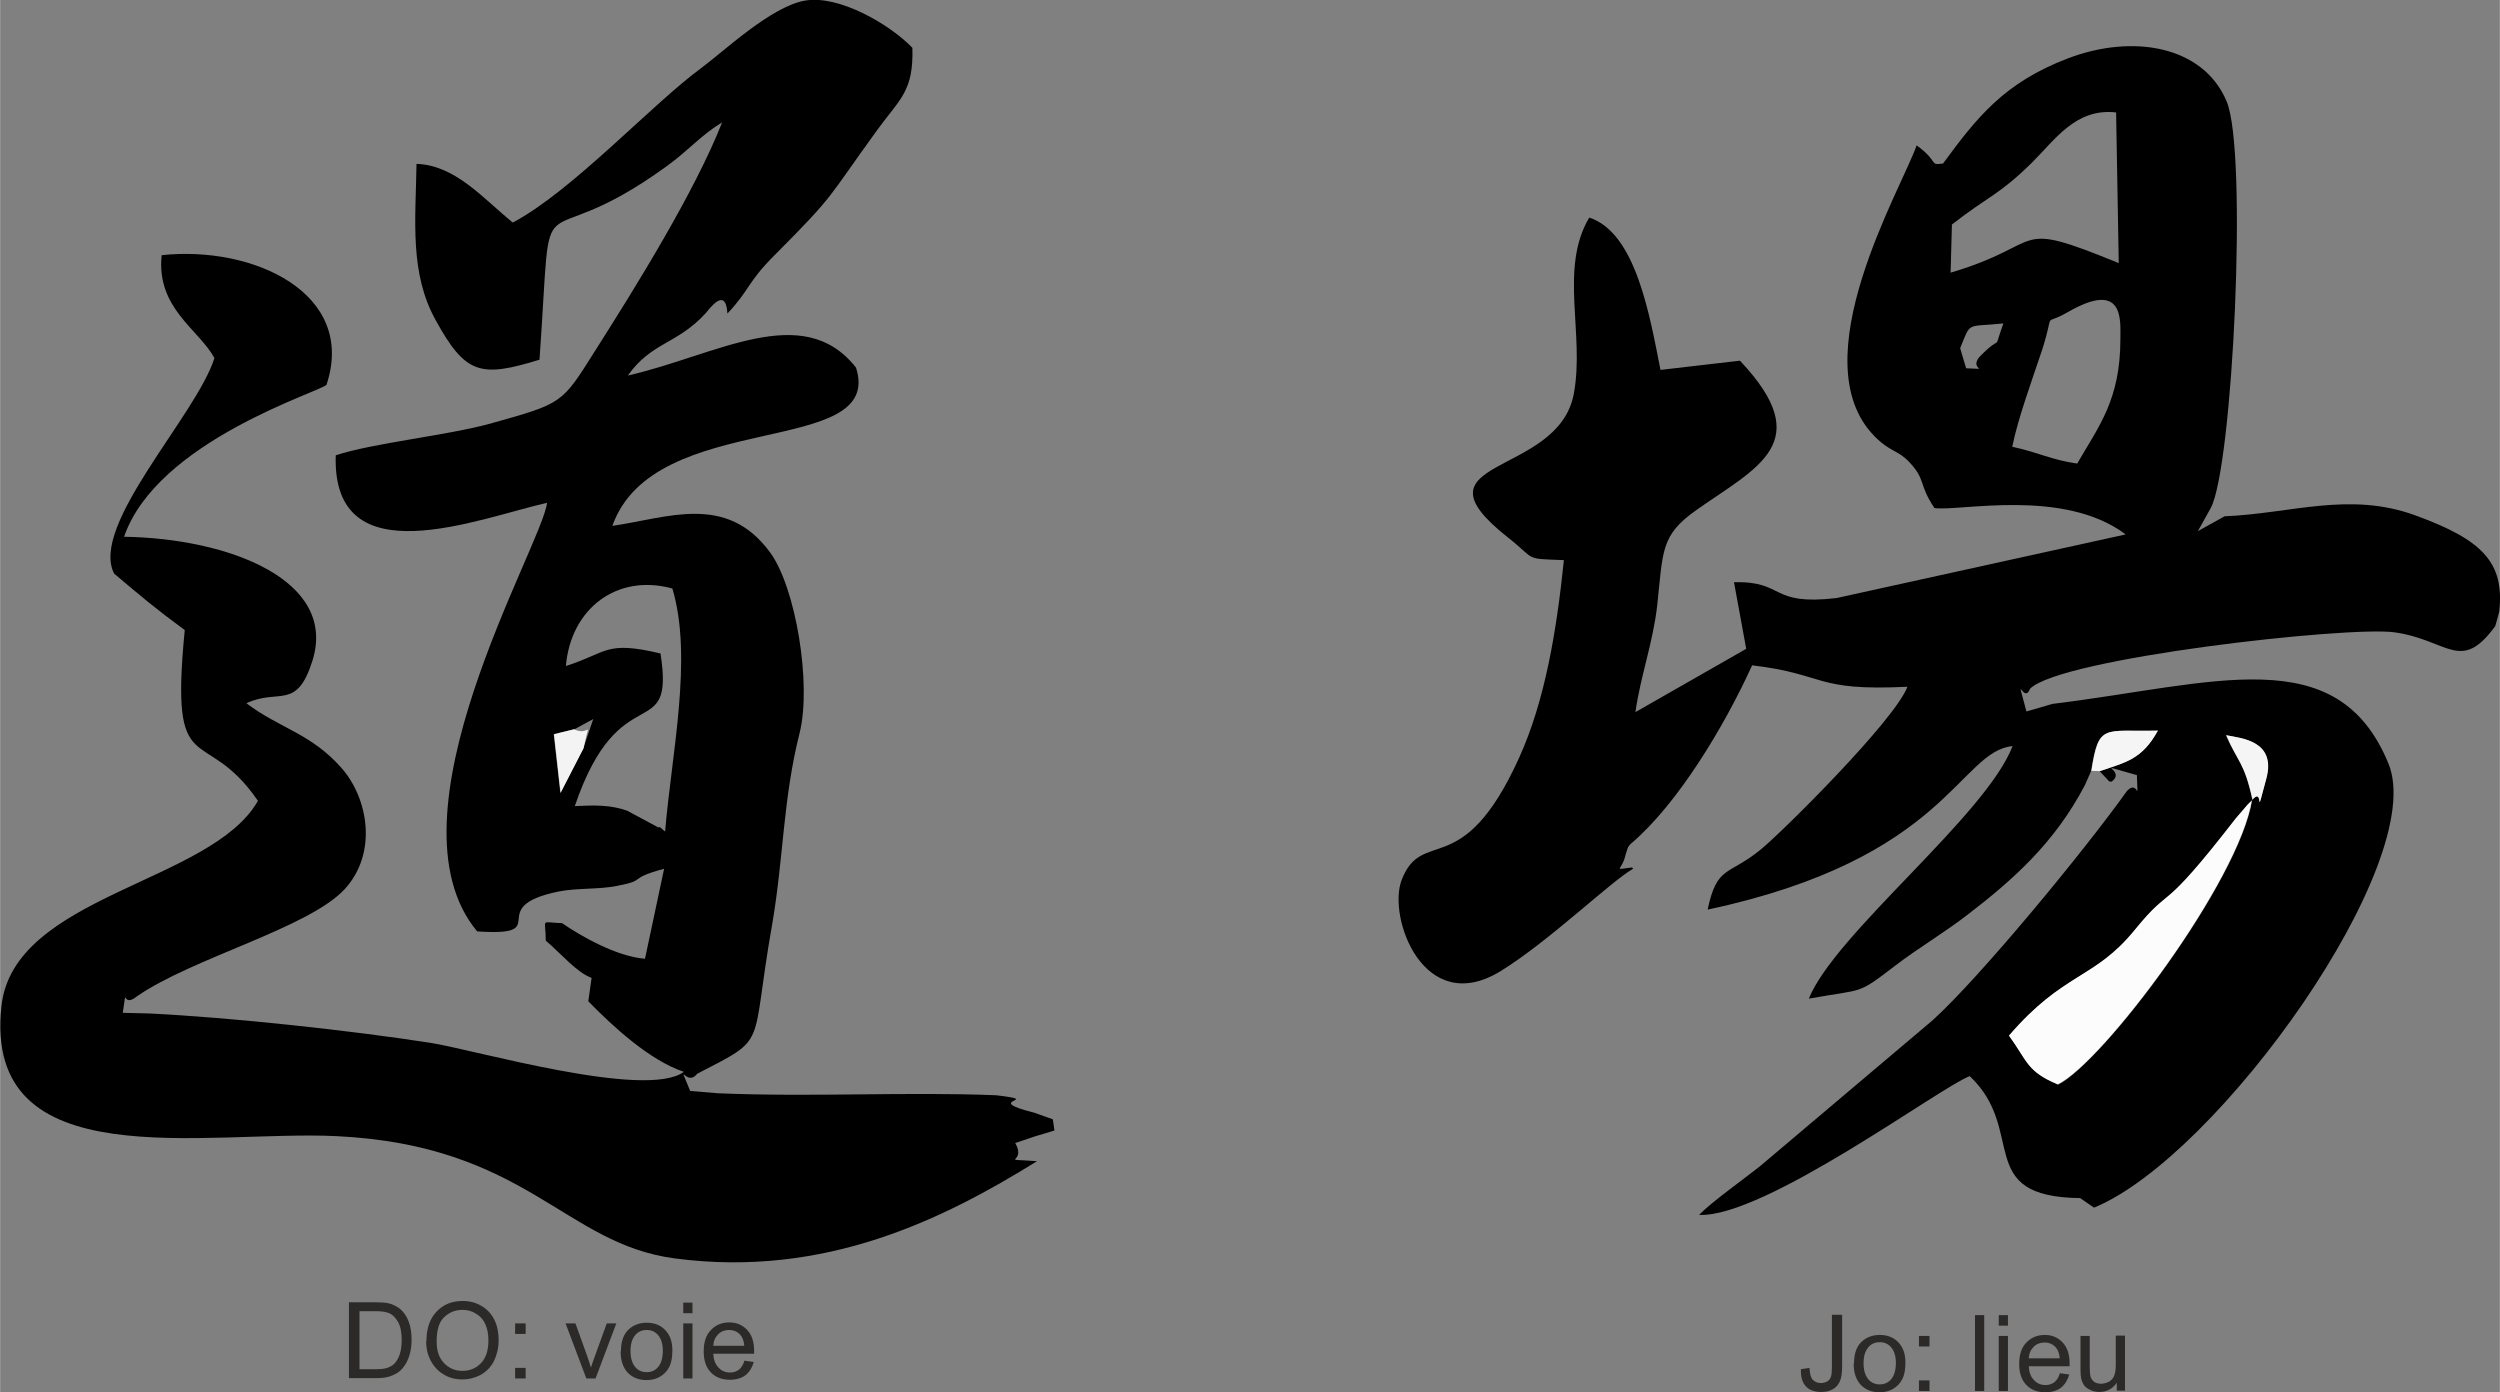
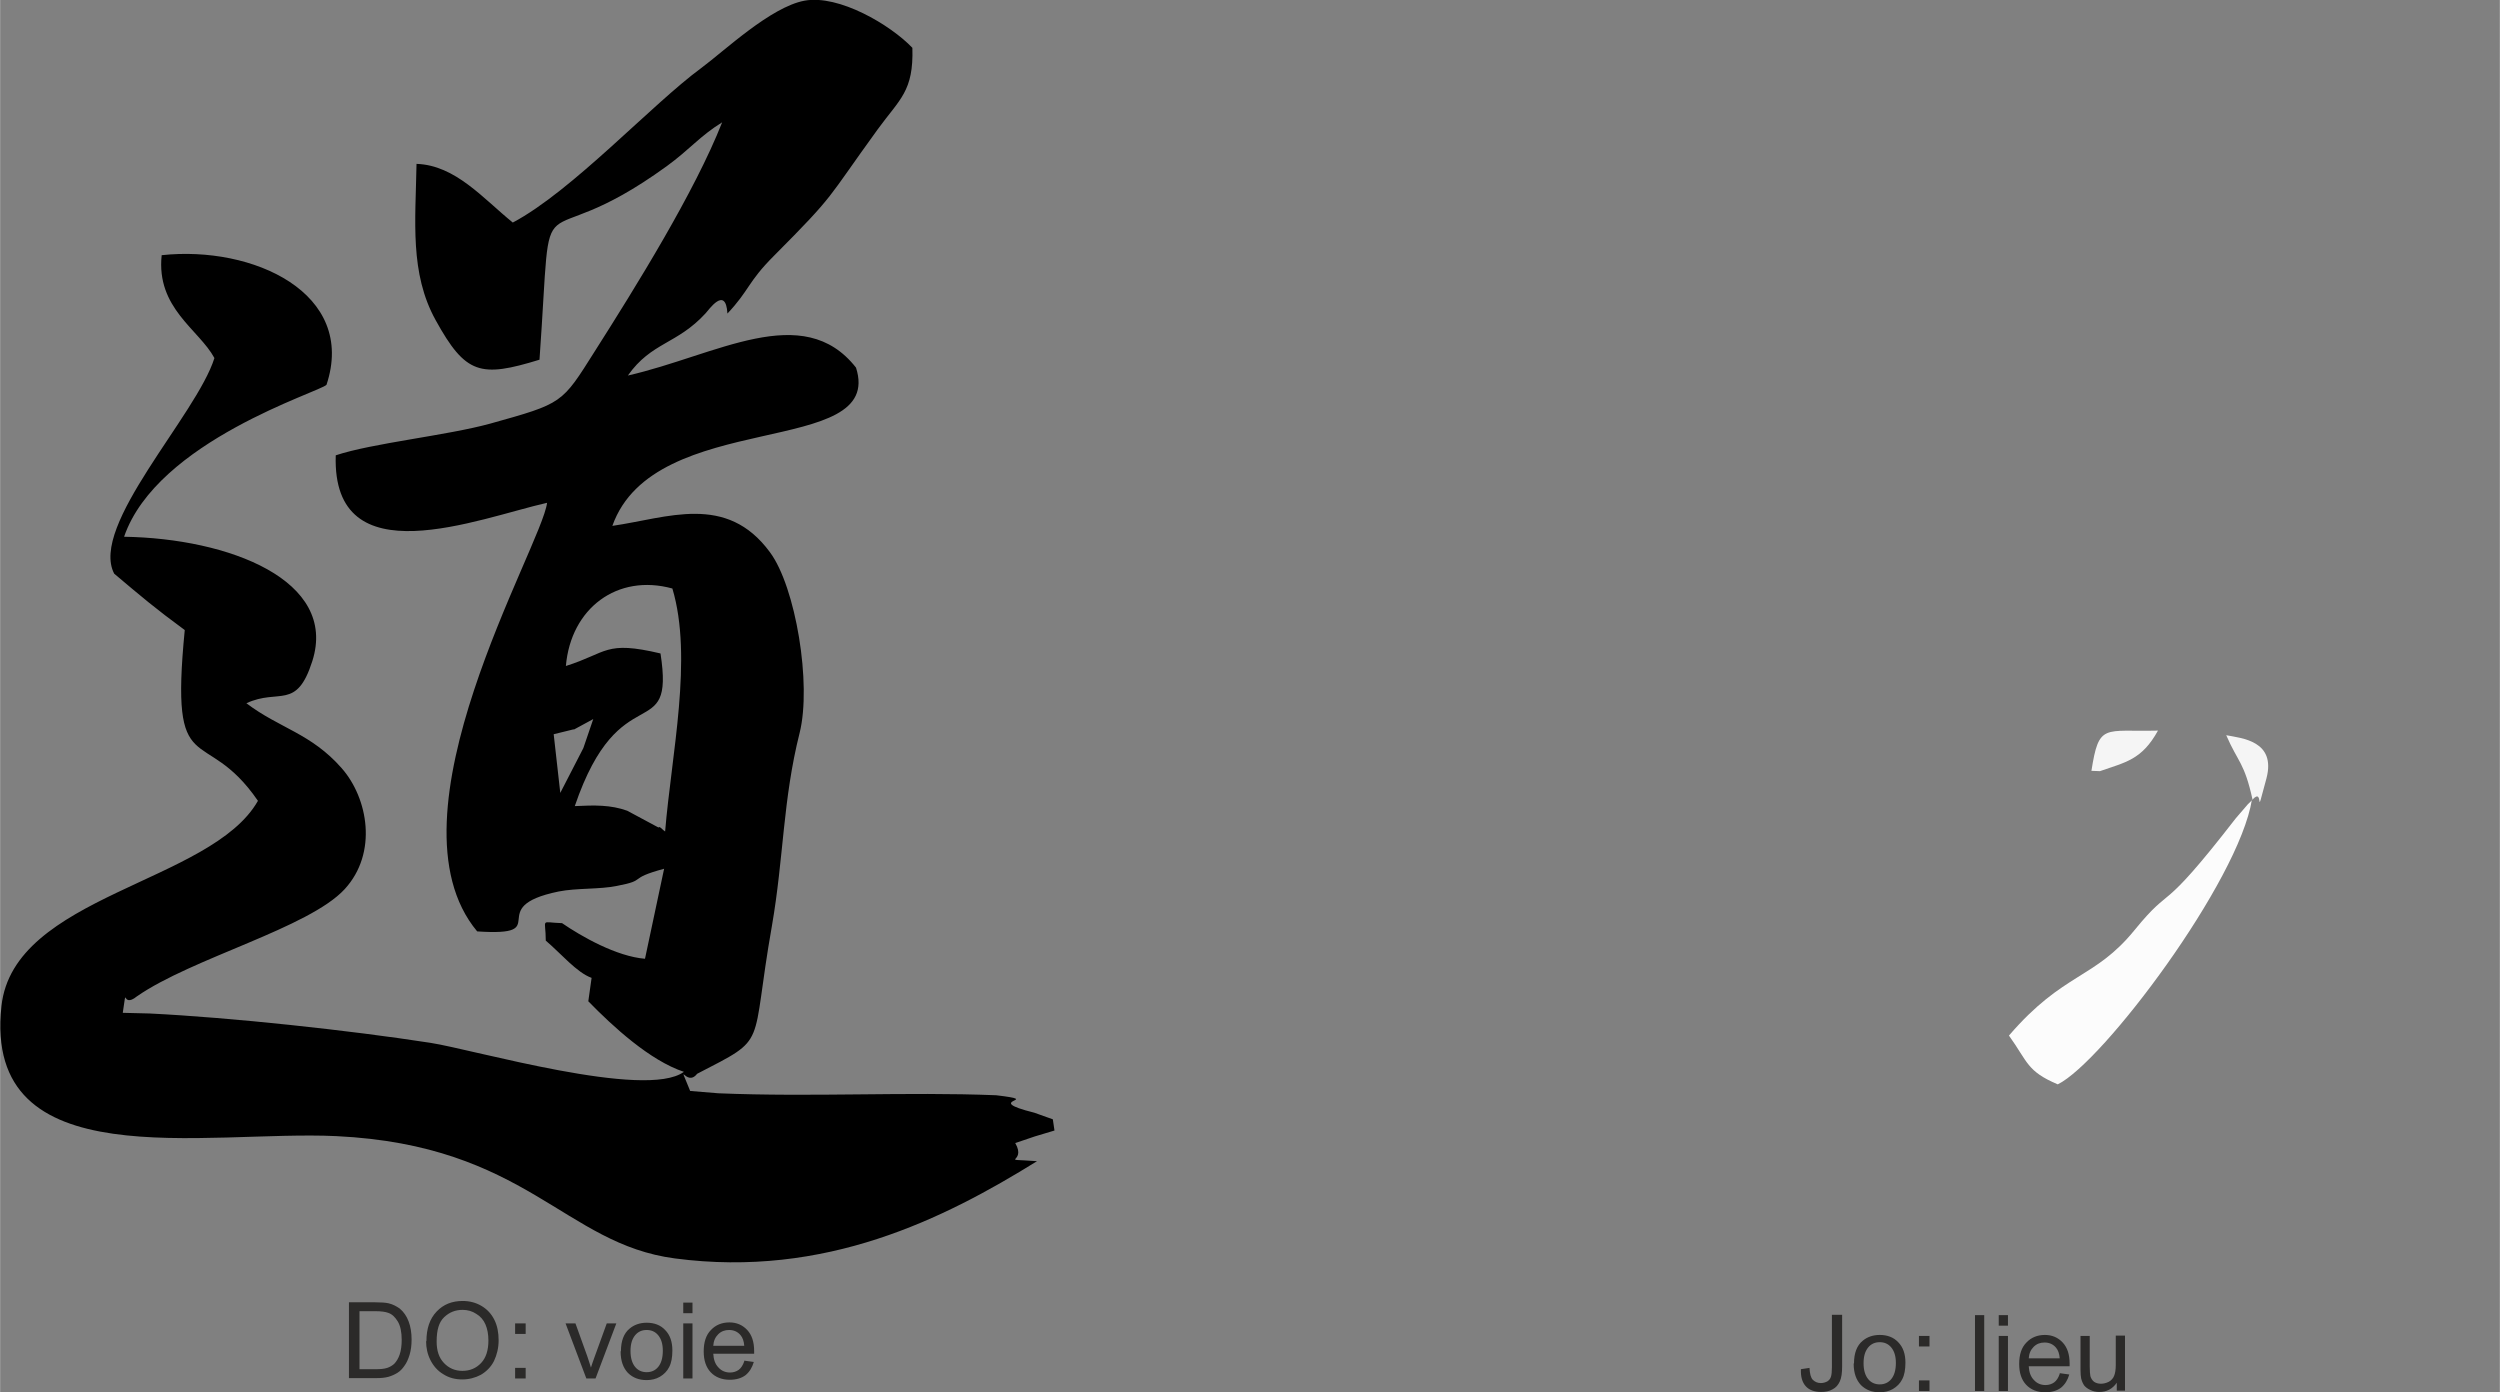
<svg xmlns="http://www.w3.org/2000/svg" xml:space="preserve" width="99.88mm" height="55.625mm" version="1.1" style="shape-rendering:geometricPrecision; text-rendering:geometricPrecision; image-rendering:optimizeQuality; fill-rule:evenodd; clip-rule:evenodd" viewBox="0 0 7582 4223">
  <rect x="0" y="0" width="7582" height="4223" fill="#808080" stroke="none" />
  <defs>
    <style type="text/css">
   
    .fil0 {fill:black}
    .fil3 {fill:#F3F3F3}
    .fil2 {fill:whitesmoke}
    .fil1 {fill:#FCFCFC}
    .fil4 {fill:#2B2A29;fill-rule:nonzero}
   
  </style>
  </defs>
  <g id="Plan_x0020_1">
-     <path class="fil0" d="M6831 2426c-39,247 -453,797 -589,864 -94,-40 -90,-68 -148,-148 166,-194 259,-171 381,-320 119,-146 70,-33 307,-339l37 -43c2,-3 8,-9 13,-13zm0 0c-24,-114 -44,-113 -80,-196 48,10 152,18 122,131 -37,142 -3,21 -43,65zm-728 -1071c17,-85 61,-205 90,-292 42,-130 -2,-70 78,-116 173,-100 160,26 160,81 0,184 -65,264 -131,378 -78,-11 -115,-33 -197,-51zm-100 -272c-32,40 39,37 -40,34l-18 -61c34,-83 17,-63 131,-75 -35,98 4,23 -73,102zm-83 -402c114,-89 140,-87 242,-187 70,-69 133,-167 256,-153l8 457c-333,-136 -212,-59 -510,29l4 -146zm-970 1950c-62,7 -31,12 -20,-38 1,-4 5,-15 6,-19 1,-5 8,-14 15,-19 137,-118 277,-348 363,-537 227,27 186,79 471,65 -38,101 -374,435 -444,493 -100,82 -133,47 -162,183 727,-155 762,-480 925,-496 -81,211 -538,568 -618,766 172,-31 144,-10 262,-100 69,-53 149,-100 220,-155 137,-105 264,-218 355,-392l19 -43c23,-146 37,-119 202,-123 -49,89 -98,96 -176,123l29 31 7 1c50,-36 -72,-61 77,-20 3,97 6,10 -30,48 -128,180 -447,567 -590,696l-524 443c-53,42 -145,107 -184,147 198,9 732,-388 821,-421 175,165 10,366 335,370l42 29c377,-155 1016,-1050 893,-1347 -155,-378 -529,-241 -1019,-181l-79 23c-36,-134 -8,-18 11,-69 92,-93 967,-191 1106,-171 162,23 200,125 305,-19l12 -43c17,-151 -52,-219 -255,-293 -200,-73 -378,-5 -578,3l-81 45 39 -70c67,-124 113,-1082 48,-1234 -71,-168 -284,-205 -481,-130 -194,74 -276,179 -379,319 -44,6 -10,-4 -80,-55 -46,131 -354,652 -128,882 48,49 71,41 107,80 50,54 26,65 75,138 76,11 391,-62 580,80l-877 193c-205,24 -155,-52 -311,-48l37 202 -336 192c15,-108 53,-209 66,-323 18,-164 9,-213 119,-290 184,-130 367,-204 132,-453l-241 28c-33,-167 -75,-416 -216,-462 -92,154 -13,355 -47,535 -48,255 -509,191 -200,435 89,70 46,64 170,69 -22,214 -57,426 -136,600 -172,379 -293,207 -356,370 -44,114 68,420 301,276 146,-90 334,-272 401,-310z" />
    <path class="fil1" d="M6831 2426c-4,4 -10,11 -13,13l-37 43c-237,306 -188,193 -307,339 -122,150 -215,127 -381,320 58,81 54,108 148,148 137,-67 550,-617 589,-864z" />
    <path class="fil2" d="M6343 2338l26 1c77,-27 127,-34 176,-123 -165,4 -179,-24 -202,123z" />
    <path class="fil2" d="M6831 2426c39,-44 5,77 43,-65 30,-114 -75,-122 -122,-131 36,83 55,82 80,196z" />
    <path class="fil0" d="M1740 2213l59 -32 -30 88 -70 136 -20 -178 61 -15zm-24 -193c15,-175 156,-281 323,-235 63,210 -3,505 -22,737 -7,-4 -17,-18 -20,-12l-95 -51c-50,-18 -99,-17 -159,-14 137,-402 304,-179 260,-463 -169,-40 -160,-2 -287,38zm-12 780c-68,-2 -49,-17 -49,53 46,39 94,97 139,113l-10 71c74,76 187,180 290,214 -116,85 -639,-68 -769,-88 -245,-38 -606,-77 -852,-89l-81 -2c15,-94 -6,-10 43,-50 167,-116 521,-207 630,-325 101,-110 71,-276 -9,-367 -93,-106 -189,-121 -289,-197 99,-46 152,23 200,-128 78,-245 -253,-372 -571,-377 100,-291 597,-440 614,-461 92,-278 -223,-423 -500,-393 -17,161 113,225 160,312 -54,173 -380,509 -304,654 83,70 124,105 214,171 -46,472 58,279 222,518 -142,250 -742,286 -778,623 -57,525 621,375 1016,394 577,28 690,327 1027,371 456,60 816,-120 1098,-295 -124,-9 -29,9 -66,-55l59 -20 60 -18 -5 -34 -56 -20c-168,-42 36,-35 -116,-53 -274,-11 -555,6 -843,-6l-85 -7c-41,-103 -12,-9 21,-52 220,-114 160,-70 227,-449 36,-208 33,-382 84,-585 37,-148 -12,-443 -90,-548 -132,-180 -311,-104 -478,-80 127,-359 828,-203 739,-480 -161,-205 -424,-37 -692,24 72,-102 149,-94 236,-189 8,-8 61,-86 66,1 67,-71 61,-95 141,-175 191,-192 156,-165 315,-384 67,-92 109,-115 105,-247 -67,-70 -223,-162 -327,-143 -103,19 -244,153 -313,204 -150,110 -391,373 -572,469 -90,-73 -174,-174 -292,-178 -3,174 -21,331 58,474 91,165 136,175 315,120 43,-605 -29,-286 386,-587 70,-51 100,-91 168,-133 -83,211 -262,499 -386,694 -101,160 -96,158 -318,220 -131,36 -357,59 -468,96 -12,373 433,191 641,144 -16,132 -504,950 -212,1300 239,16 14,-73 247,-121 55,-11 124,-6 177,-17 95,-18 28,-21 143,-52l-58 273c-86,-7 -192,-67 -253,-109z" />
-     <path class="fil3" d="M1770 2268c20,-96 20,-32 -29,-56l-61 15 20 178 70 -136z" />
    <path class="fil4" d="M1058 4180l0 -230 79 0c18,0 32,1 41,3 13,3 24,9 34,16 12,10 21,23 27,39 6,16 9,34 9,55 0,17 -2,33 -6,46 -4,13 -9,25 -16,34 -6,9 -13,16 -21,21 -8,5 -17,9 -27,12 -11,3 -23,4 -37,4l-83 0zm31 -27l49 0c15,0 27,-1 36,-4 9,-3 15,-7 21,-12 7,-7 13,-17 17,-29 4,-12 6,-27 6,-44 0,-24 -4,-43 -12,-56 -8,-13 -17,-22 -29,-26 -8,-3 -21,-5 -39,-5l-48 0 0 176zm204 -85c0,-38 10,-68 31,-90 21,-22 47,-32 79,-32 21,0 40,5 57,15 17,10 30,24 39,42 9,18 13,39 13,62 0,23 -5,44 -14,63 -9,18 -23,32 -40,42 -17,9 -36,14 -56,14 -22,0 -41,-5 -58,-16 -17,-10 -30,-25 -39,-43 -9,-18 -13,-37 -13,-57zm31 1c0,28 7,49 22,65 15,16 34,24 56,24 23,0 42,-8 57,-24 15,-16 22,-39 22,-68 0,-19 -3,-35 -9,-49 -6,-14 -16,-25 -28,-32 -12,-8 -26,-12 -41,-12 -22,0 -40,7 -56,22 -16,15 -23,39 -23,74zm238 -23l0 -32 32 0 0 32 -32 0zm0 135l0 -32 32 0 0 32 -32 0zm216 0l-63 -167 30 0 36 100c4,11 7,22 11,34 3,-9 6,-19 11,-32l37 -102 29 0 -63 167 -27 0zm105 -83c0,-31 9,-54 26,-68 14,-12 32,-18 52,-18 23,0 42,7 56,22 15,15 22,36 22,62 0,21 -3,38 -10,51 -6,12 -16,22 -28,29 -12,7 -26,10 -40,10 -23,0 -42,-7 -57,-22 -14,-15 -22,-36 -22,-65zm29 0c0,21 5,37 14,48 9,11 21,16 35,16 14,0 26,-5 35,-16 9,-11 14,-27 14,-49 0,-21 -5,-36 -14,-47 -9,-11 -21,-16 -35,-16 -14,0 -26,5 -35,16 -9,11 -14,26 -14,48zm160 -115l0 -32 28 0 0 32 -28 0zm0 198l0 -167 28 0 0 167 -28 0zm185 -54l29 4c-5,17 -13,30 -25,40 -12,9 -28,14 -48,14 -24,0 -44,-8 -58,-23 -14,-15 -21,-36 -21,-63 0,-28 7,-50 22,-65 14,-15 33,-23 56,-23 22,0 40,8 54,23 14,15 21,36 21,64 0,2 0,4 0,8l-124 0c1,18 6,32 16,42 9,10 21,15 35,15 10,0 19,-3 26,-8 7,-5 13,-14 17,-26zm-93 -45l93 0c-1,-14 -5,-25 -11,-32 -9,-11 -21,-16 -35,-16 -13,0 -24,4 -33,13 -9,9 -14,20 -15,35z" />
    <path class="fil4" d="M5461 4153l27 -4c1,18 4,30 10,36 6,6 14,10 24,10 8,0 14,-2 20,-5 6,-4 9,-8 11,-14 2,-6 3,-16 3,-29l0 -159 31 0 0 157c0,19 -2,34 -7,45 -5,11 -12,19 -22,24 -10,6 -22,8 -35,8 -20,0 -36,-6 -46,-17 -11,-12 -16,-29 -15,-52zm162 -18c0,-31 9,-54 26,-68 14,-12 32,-18 52,-18 23,0 42,7 56,22 15,15 22,36 22,62 0,21 -3,38 -10,51 -6,12 -16,22 -28,29 -12,7 -26,10 -40,10 -23,0 -42,-7 -57,-22 -14,-15 -22,-36 -22,-65zm29 0c0,21 5,37 14,48 9,11 21,16 35,16 14,0 26,-5 35,-16 9,-11 14,-27 14,-49 0,-21 -5,-36 -14,-47 -9,-11 -21,-16 -35,-16 -14,0 -26,5 -35,16 -9,11 -14,26 -14,48zm168 -51l0 -32 32 0 0 32 -32 0zm0 135l0 -32 32 0 0 32 -32 0zm170 0l0 -230 28 0 0 230 -28 0zm72 -198l0 -32 28 0 0 32 -28 0zm0 198l0 -167 28 0 0 167 -28 0zm185 -54l29 4c-5,17 -13,30 -25,40 -12,9 -28,14 -48,14 -24,0 -44,-8 -58,-23 -14,-15 -21,-36 -21,-63 0,-28 7,-50 22,-65 14,-15 33,-23 56,-23 22,0 40,8 54,23 14,15 21,36 21,64 0,2 0,4 0,8l-124 0c1,18 6,32 16,42 9,10 21,15 35,15 10,0 19,-3 26,-8 7,-5 13,-14 17,-26zm-93 -45l93 0c-1,-14 -5,-25 -11,-32 -9,-11 -21,-16 -35,-16 -13,0 -24,4 -33,13 -9,9 -14,20 -15,35zm266 99l0 -25c-13,19 -31,28 -53,28 -10,0 -19,-2 -27,-6 -9,-4 -15,-9 -19,-14 -4,-6 -7,-13 -9,-21 -1,-6 -2,-14 -2,-26l0 -103 28 0 0 92c0,15 1,25 2,30 2,7 6,13 11,17 6,4 13,6 21,6 8,0 16,-2 24,-6 7,-4 13,-10 16,-18 3,-7 5,-18 5,-33l0 -89 28 0 0 167 -25 0z" />
  </g>
</svg>